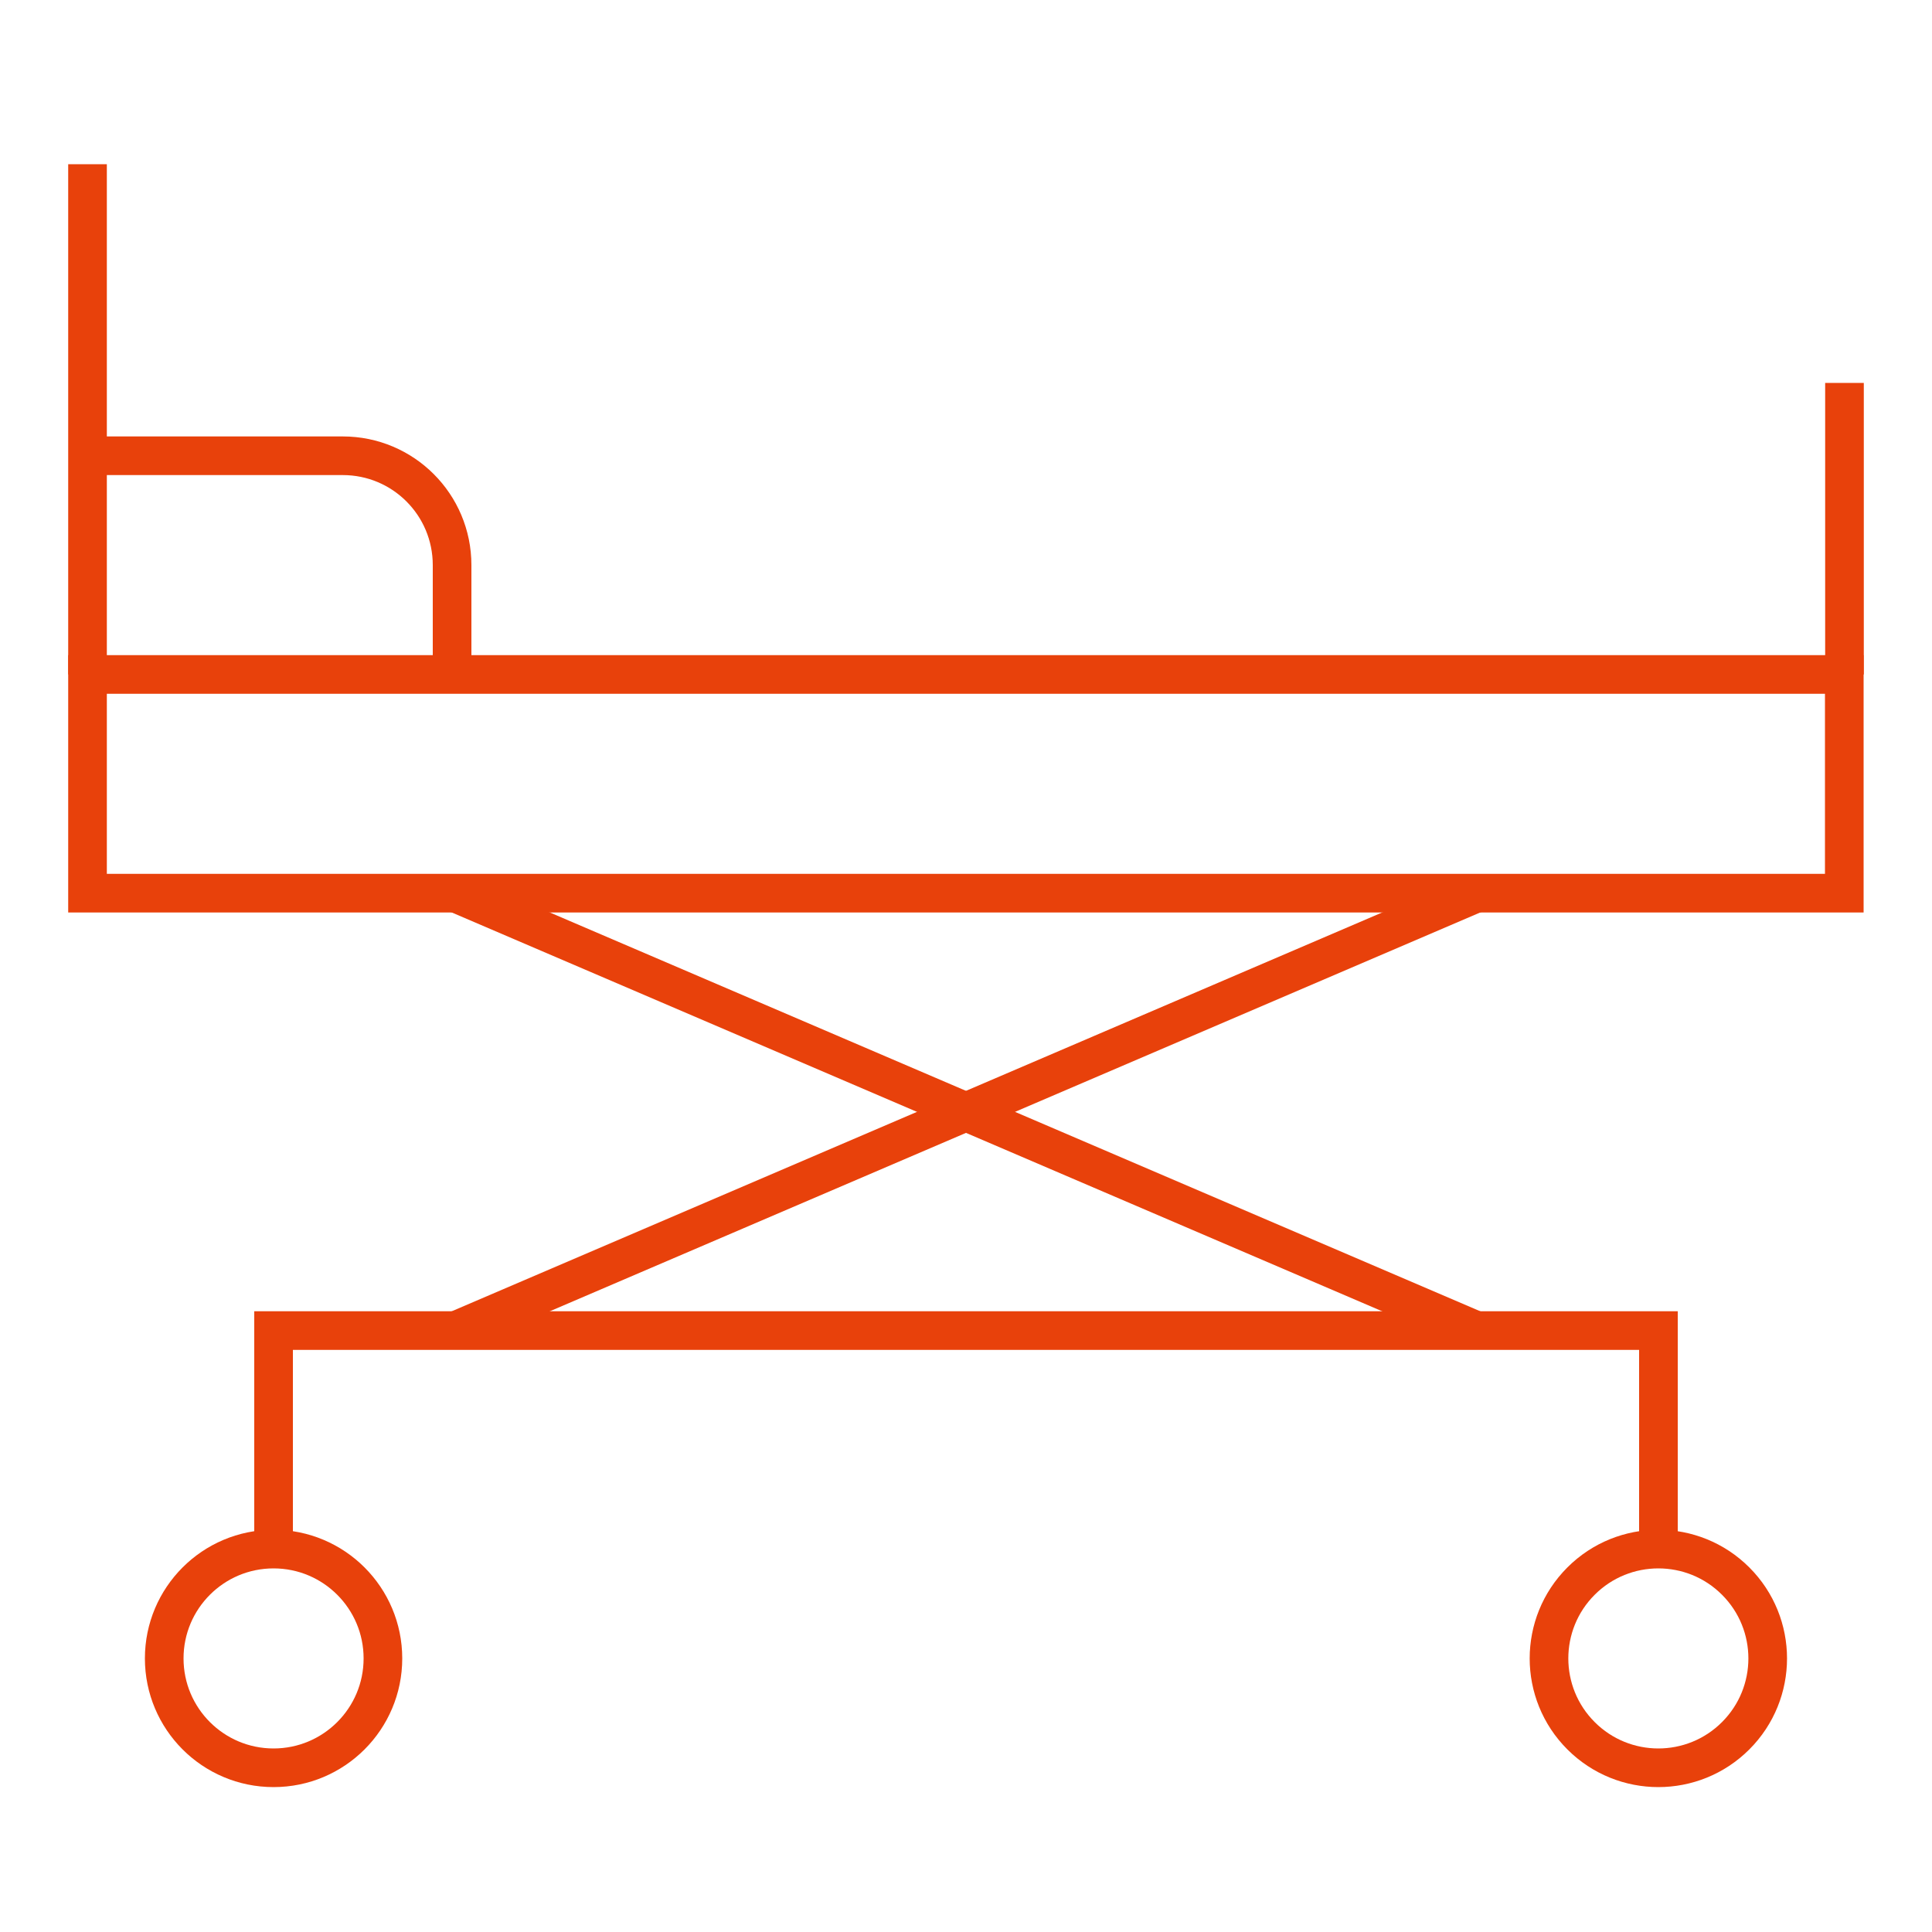
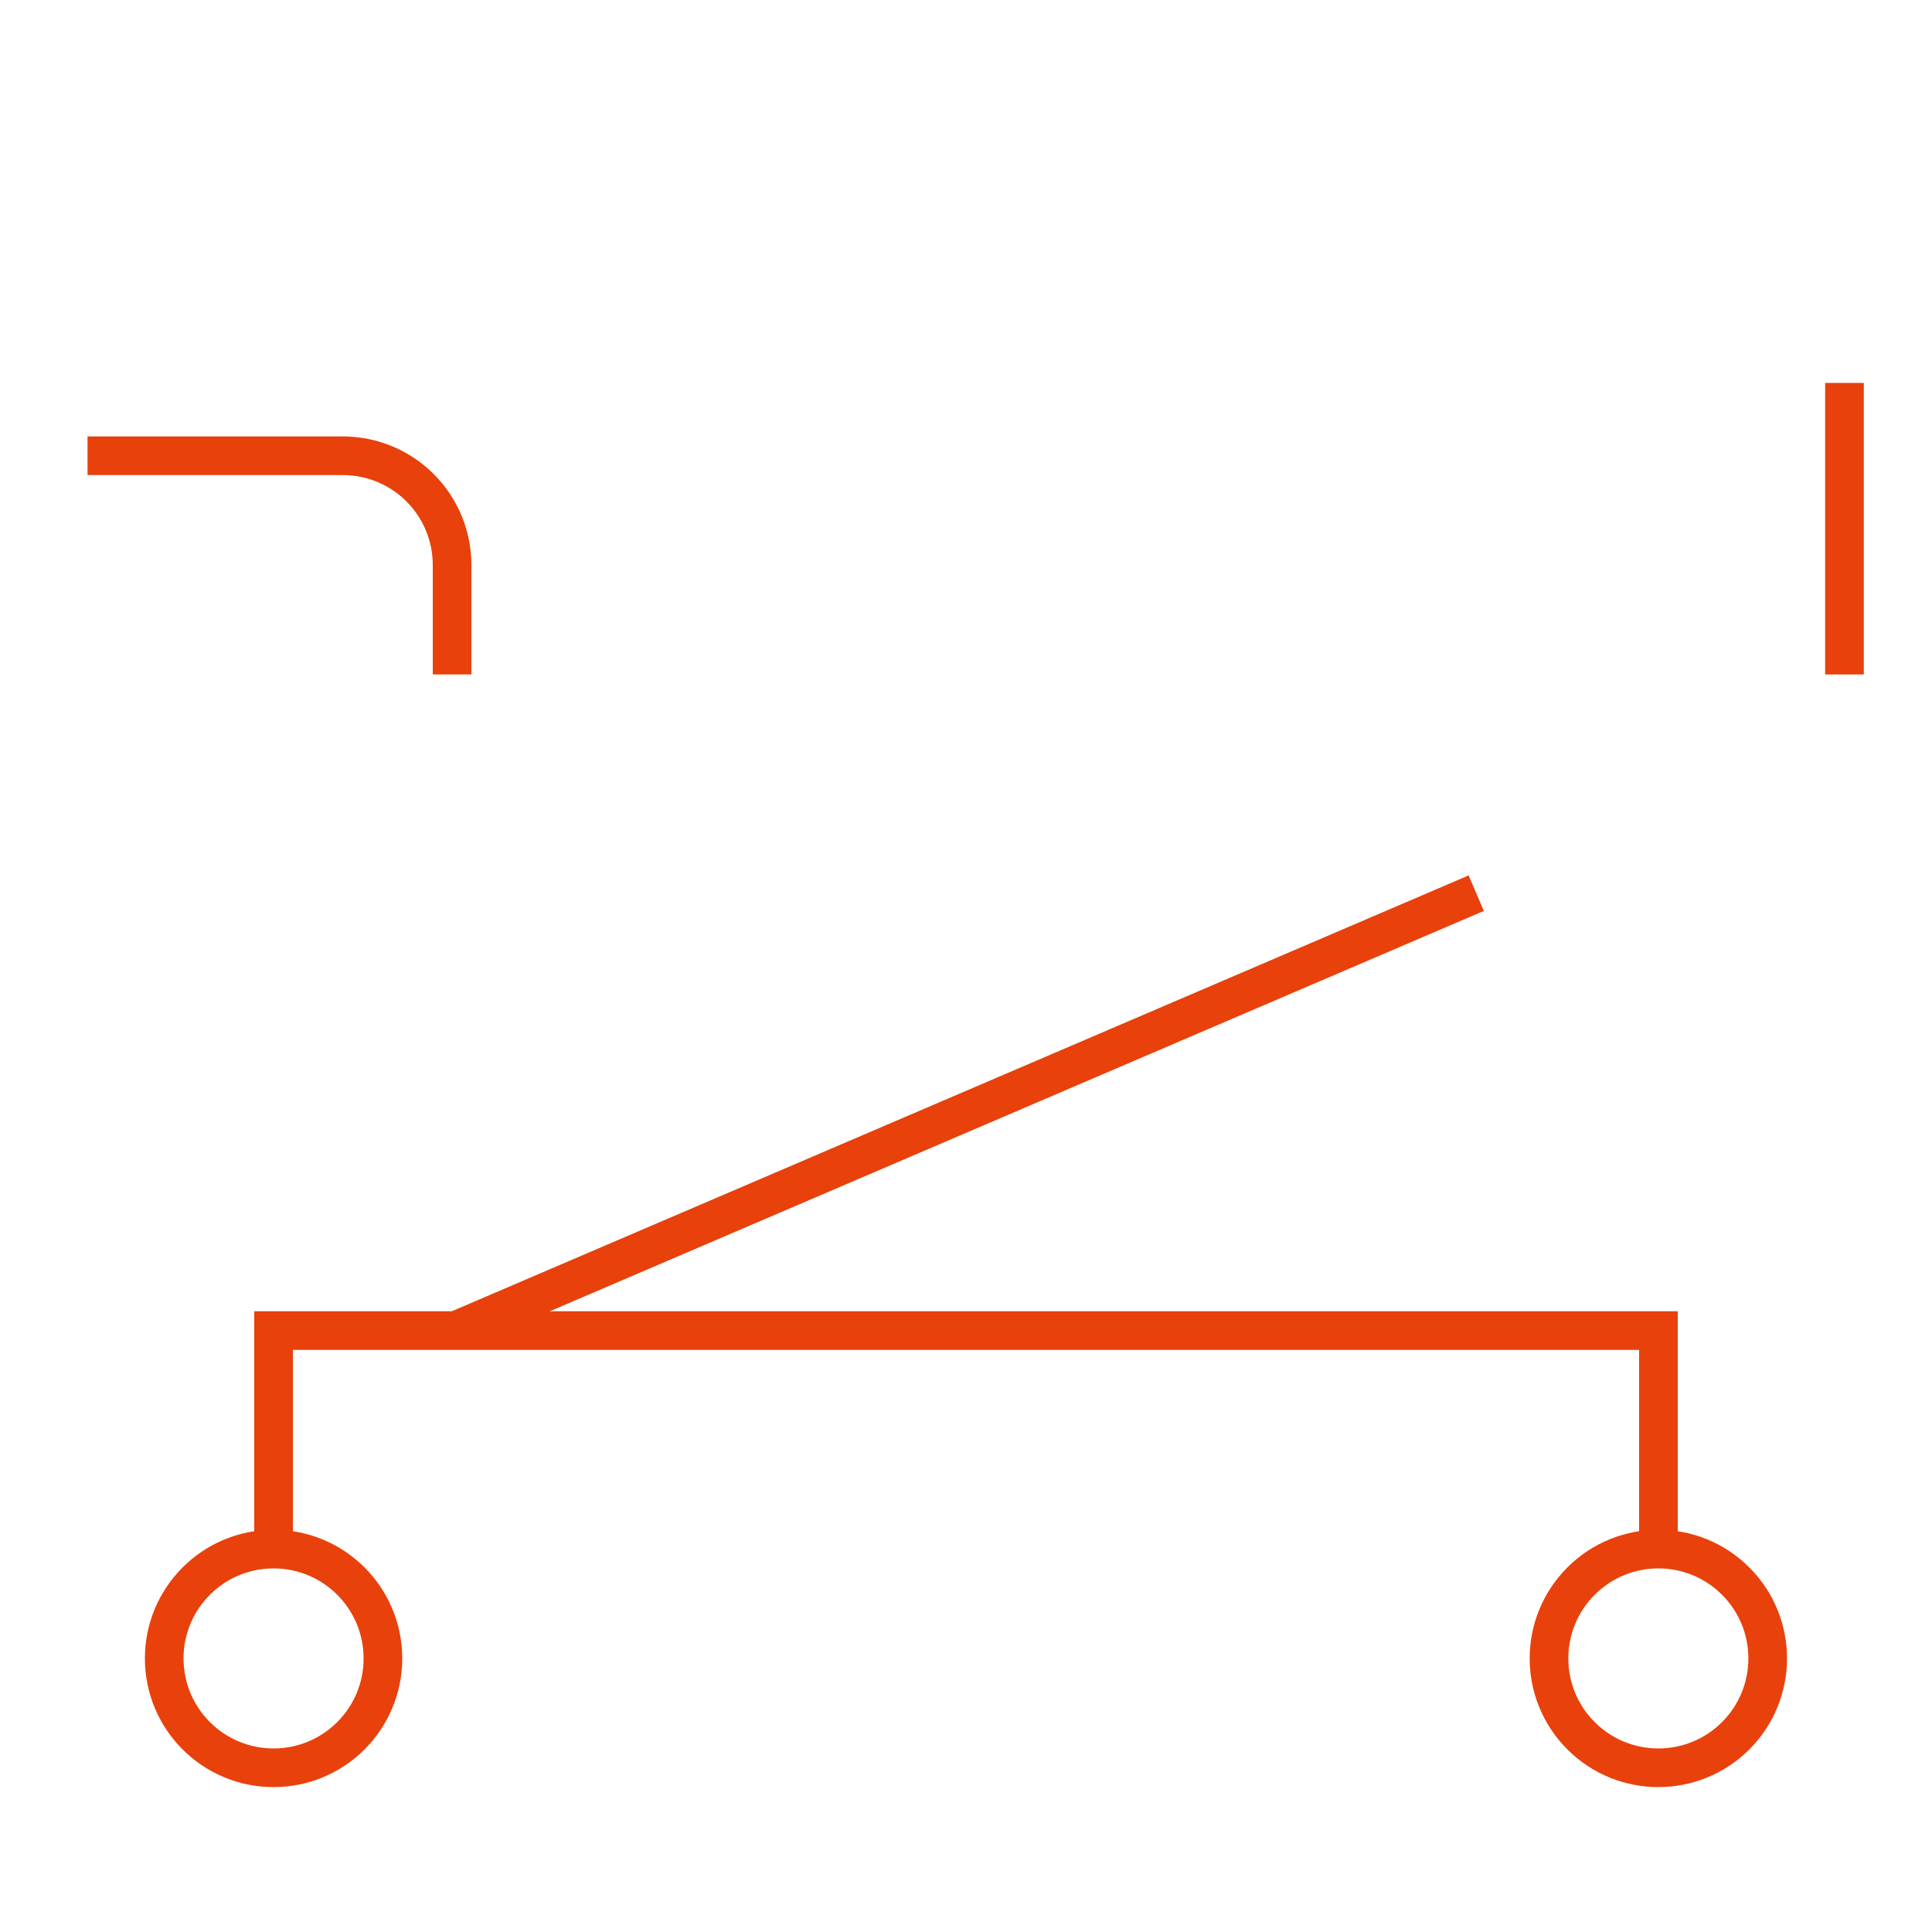
<svg xmlns="http://www.w3.org/2000/svg" id="_レイヤー_1" data-name="レイヤー_1" version="1.1" viewBox="0 0 100 100">
  <defs>
    <style>
      .st0 {
        fill: none;
        stroke: #e8410b;
        stroke-miterlimit: 10;
        stroke-width: 2px;
      }
    </style>
  </defs>
-   <rect class="st0" x="4.53" y="34.91" width="90.93" height="11.32" />
  <line class="st0" x1="95.47" y1="34.91" x2="95.47" y2="19.82" />
  <path class="st0" d="M23.4,34.91v-5.66c0-3.13-2.53-5.66-5.66-5.66H4.53" />
-   <line class="st0" x1="4.53" y1="34.91" x2="4.53" y2="8.5" />
  <line class="st0" x1="76.41" y1="46.23" x2="23.59" y2="68.87" />
-   <line class="st0" x1="23.59" y1="46.23" x2="76.41" y2="68.87" />
  <circle class="st0" cx="14.16" cy="85.84" r="5.66" />
  <circle class="st0" cx="85.84" cy="85.84" r="5.66" transform="translate(-35.56 85.84) rotate(-45)" />
  <polyline class="st0" points="85.84 80.18 85.84 68.87 14.16 68.87 14.16 80.18" />
</svg>